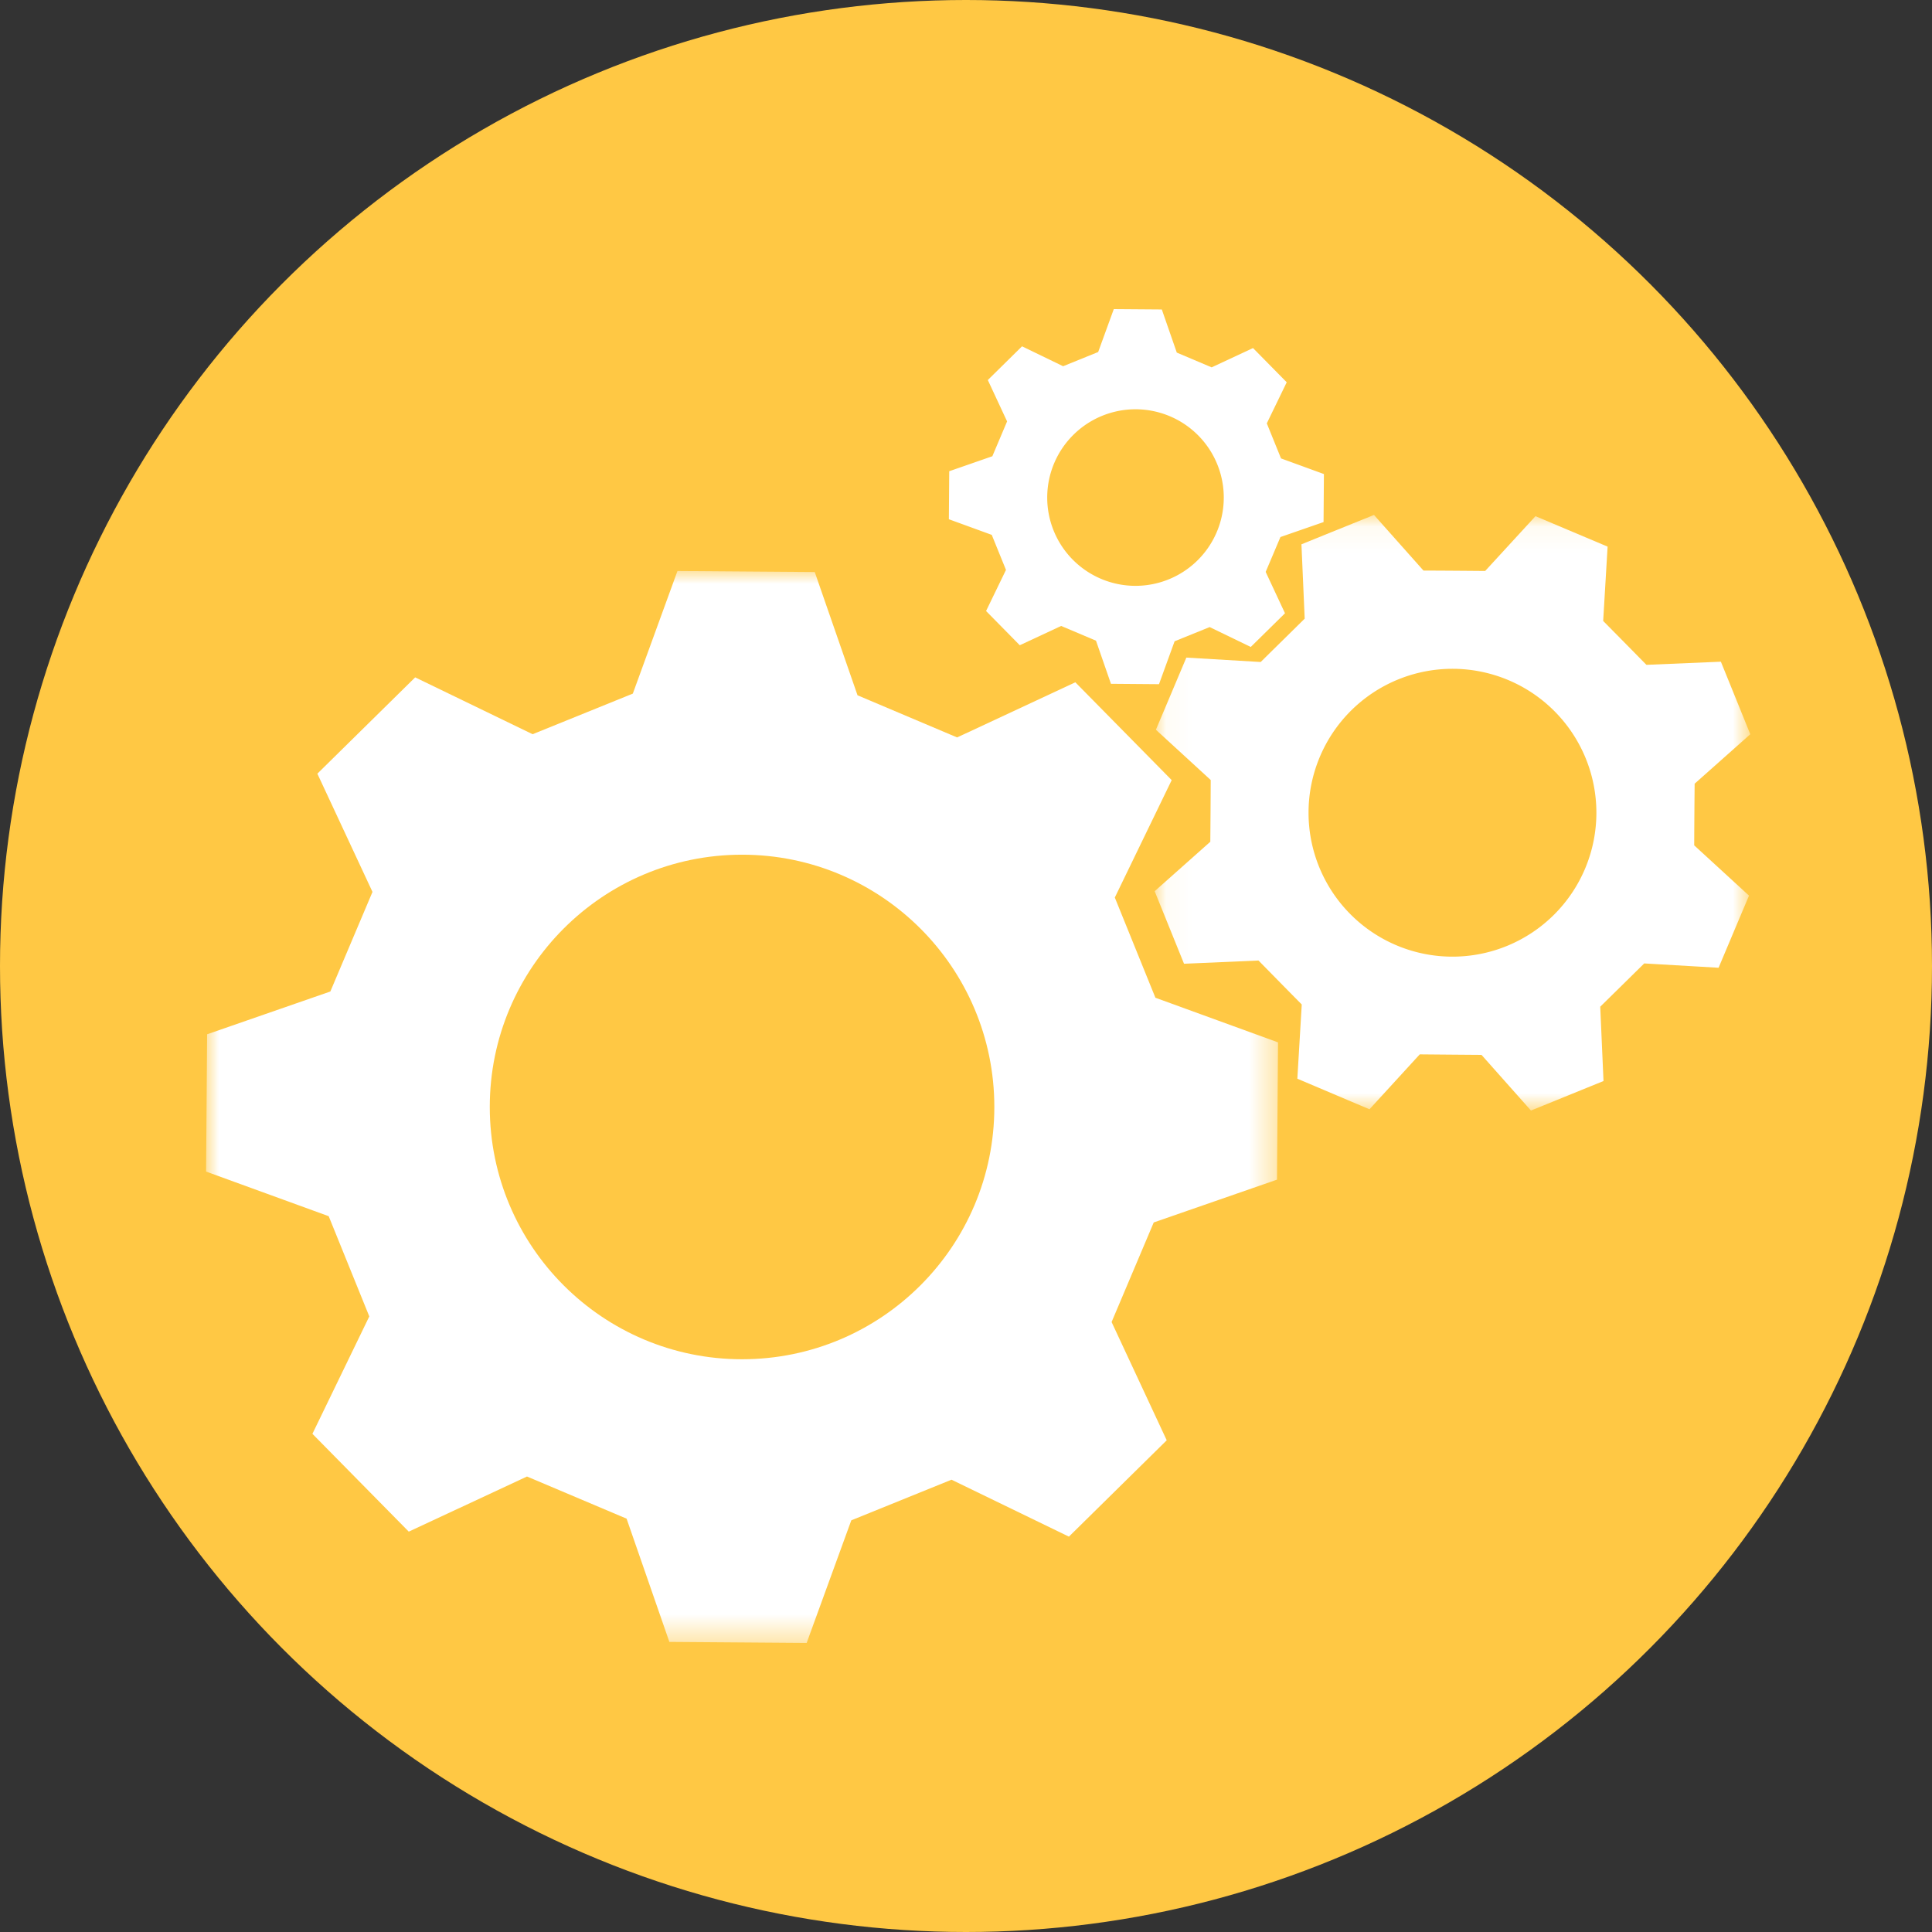
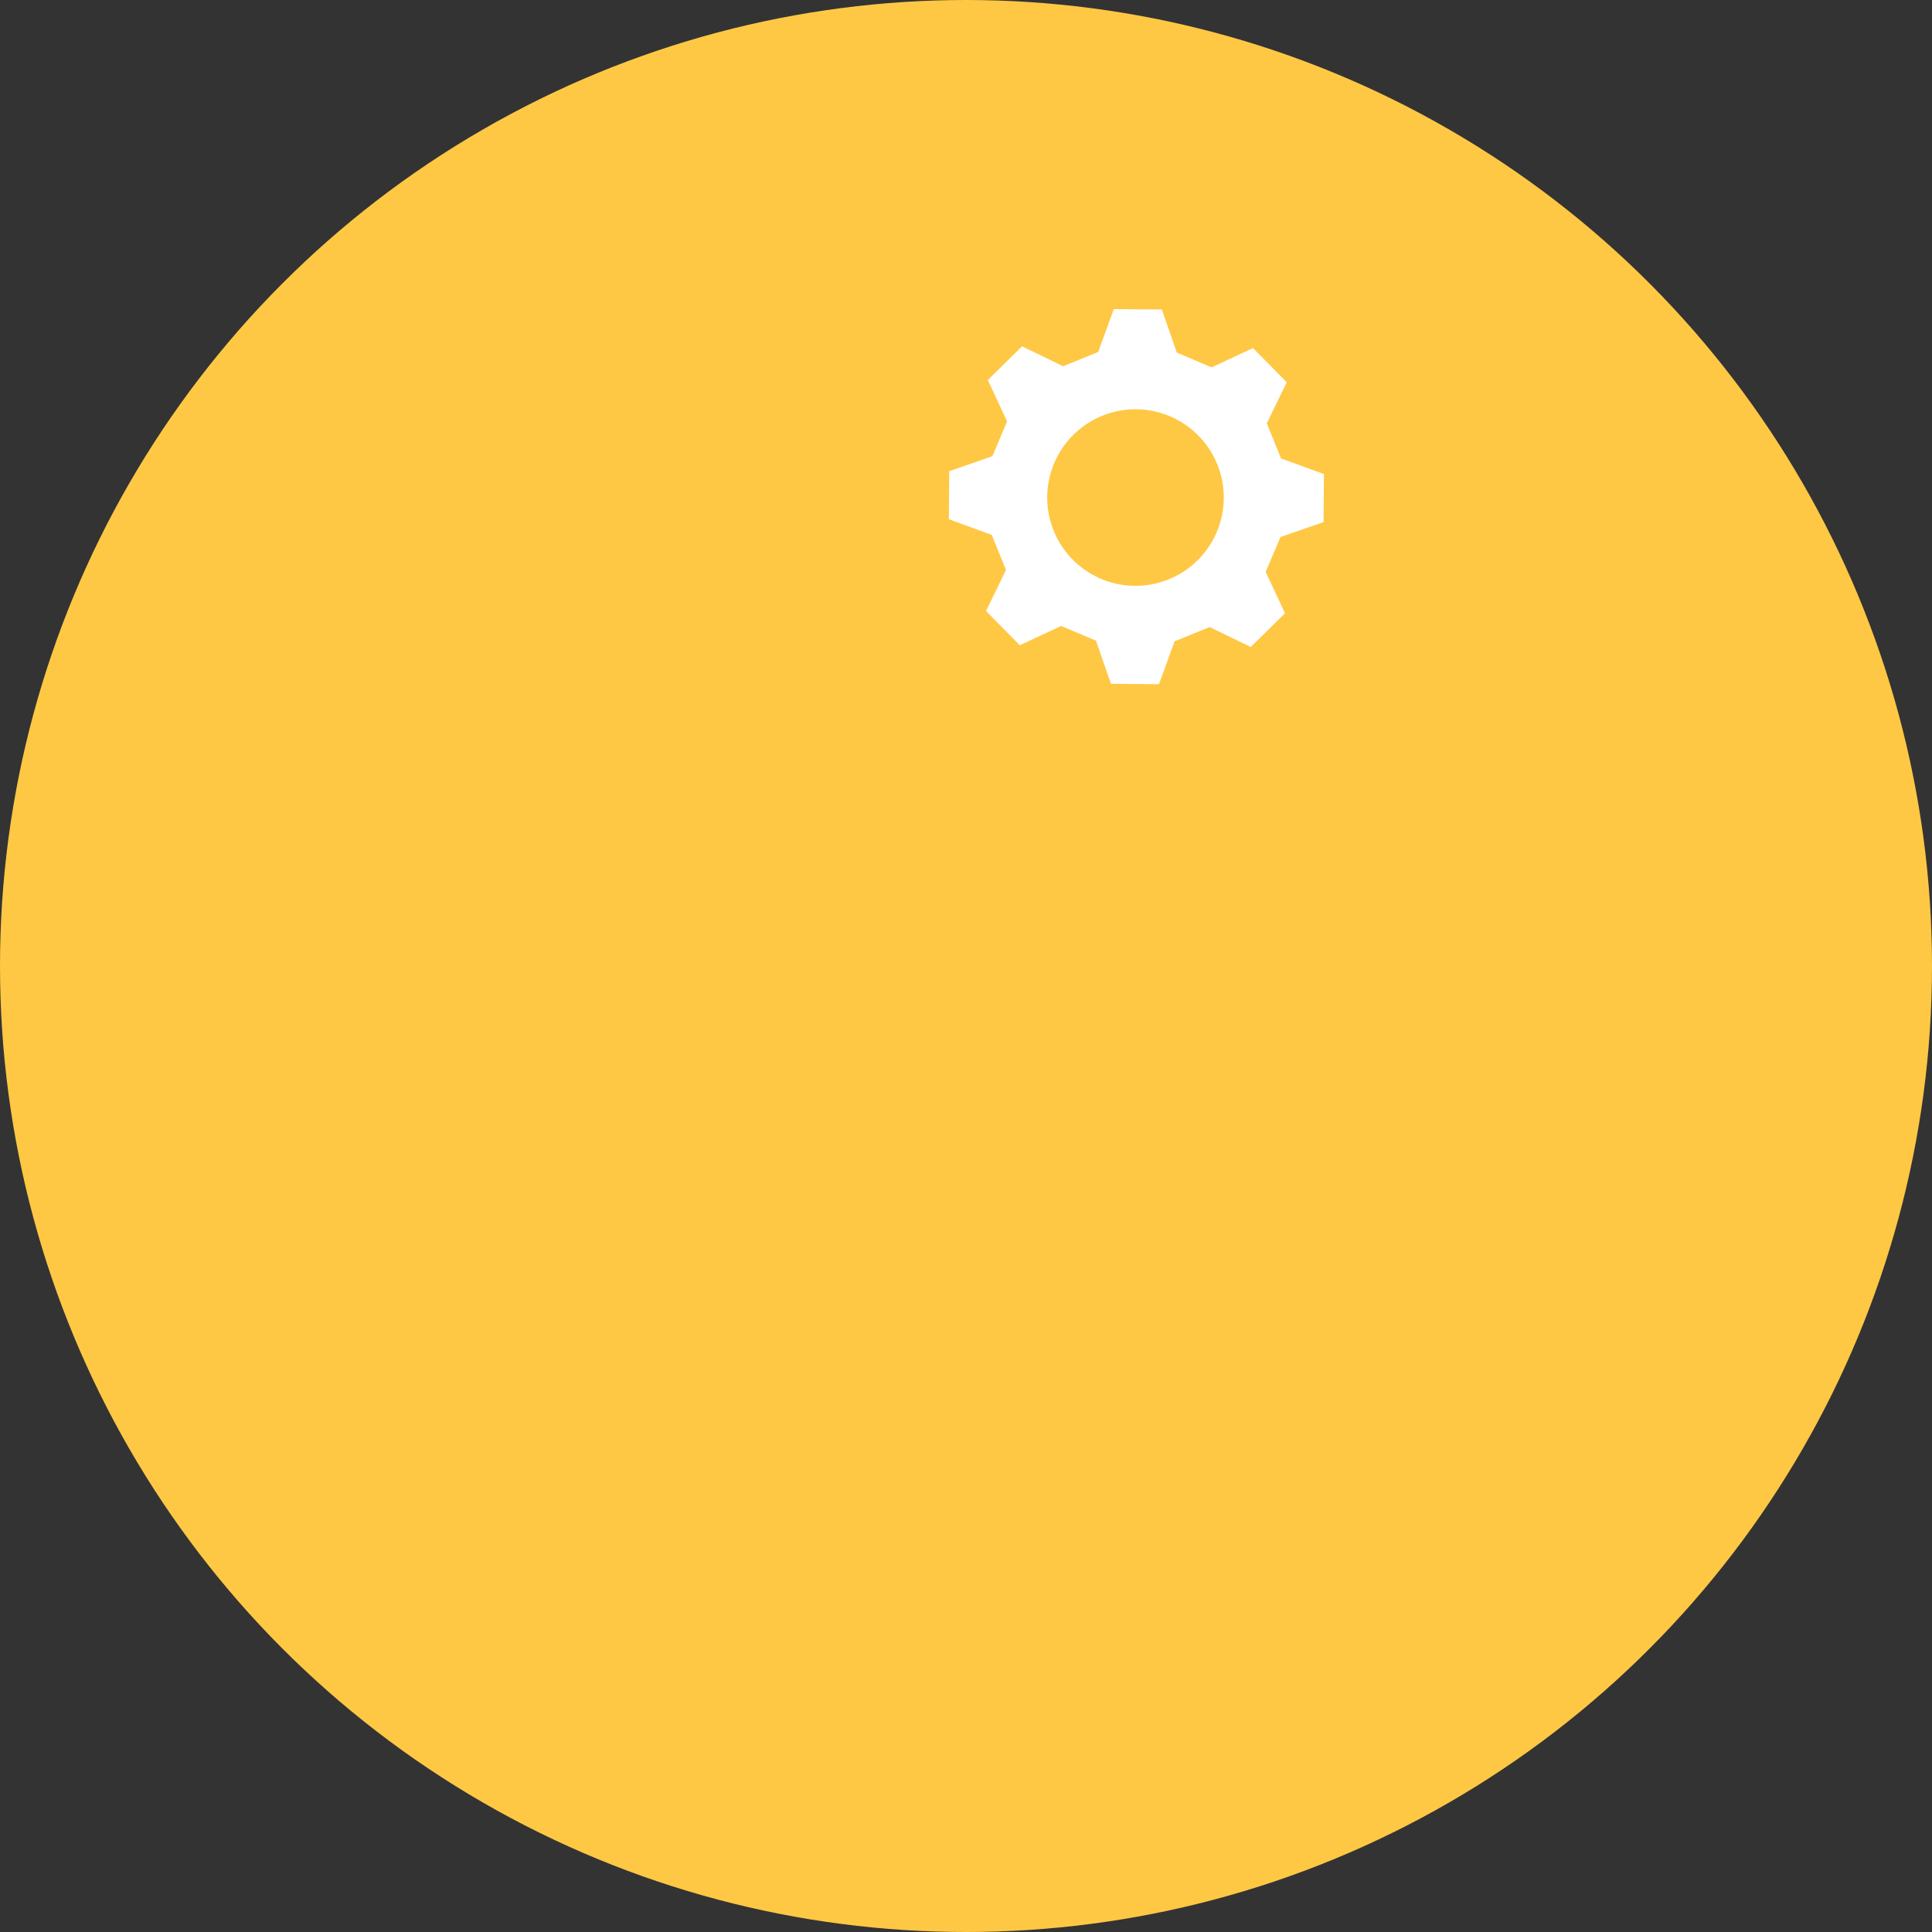
<svg xmlns="http://www.w3.org/2000/svg" xmlns:xlink="http://www.w3.org/1999/xlink" width="75" height="75">
  <rect width="100%" height="100%" fill="#333333" stroke="none" />
  <defs>
    <path id="a" d="M.052.049h23.122V23.17H.052z" />
-     <path id="c" d="M0 .001h41.613v41.613H0z" />
  </defs>
  <g fill="none" fill-rule="evenodd">
    <circle fill="#FFC844" fill-rule="nonzero" cx="37.5" cy="37.5" r="37.5" />
    <path d="M46.538 21.703a3.427 3.427 0 11-4.846-4.846 3.427 3.427 0 014.846 4.846m-.855-8.015l-.581-1.674L43.237 12l-.606 1.665-1.361.552-1.595-.773-1.328 1.309.748 1.606-.572 1.352-1.674.582-.014 1.864 1.665.607.552 1.36-.773 1.595 1.308 1.329 1.607-.749 1.352.572.581 1.674 1.865.015.606-1.666 1.361-.551 1.595.772 1.329-1.308-.75-1.606c.23-.54.345-.813.573-1.353l1.674-.581.014-1.864-1.665-.607-.552-1.361.773-1.595-1.308-1.328-1.606.749-1.353-.573" fill="#FFF" />
    <g transform="translate(44.772 19.94)">
      <mask id="b" fill="#fff">
        <use xlink:href="#a" />
      </mask>
-       <path d="M13.75 16.772A5.587 5.587 0 119.475 6.448a5.587 5.587 0 014.275 10.324m7.264-6.289l2.16-1.92c-.57-1.406-.57-1.41-1.142-2.816l-2.89.122c-.668-.68-1.006-1.023-1.679-1.704l.172-2.885-2.8-1.182-1.953 2.127c-.958-.008-1.439-.012-2.396-.016L8.566.05C7.16.619 7.156.619 5.75 1.19l.126 2.886c-.68.672-1.027 1.01-1.708 1.683l-2.886-.171C.692 6.986.692 6.99.1 8.388l2.128 1.952c-.004.958-.008 1.44-.016 2.397l-2.16 1.92 1.14 2.816 2.89-.126c.669.68 1.007 1.027 1.68 1.707l-.171 2.882c1.398.591 1.402.595 2.8 1.186l1.952-2.132c.958.009 1.439.013 2.397.02l1.92 2.161c1.406-.57 1.41-.575 2.816-1.145l-.127-2.886c.681-.668 1.027-1.01 1.708-1.68l2.886.168c.59-1.398.59-1.402 1.182-2.8l-2.128-1.952c.004-.954.008-1.44.017-2.393" fill="#FFF" mask="url(#b)" />
    </g>
    <g transform="translate(8 22.165)">
      <mask id="d" fill="#fff">
        <use xlink:href="#c" />
      </mask>
-       <path d="M20.806 30.601c-5.409 0-9.793-4.385-9.793-9.794 0-5.408 4.384-9.793 9.793-9.793 5.41 0 9.794 4.385 9.794 9.793 0 5.41-4.385 9.794-9.794 9.794m8.132 4.676l4.557 2.21 3.797-3.74-2.14-4.591 1.636-3.866 4.785-1.661.04-5.329-4.76-1.733-1.576-3.89 2.208-4.558-3.74-3.797-4.59 2.14-3.866-1.636L23.628.041l-5.329-.04-1.733 4.76-3.89 1.576L8.117 4.13 4.32 7.869l2.14 4.59-1.636 3.866L.04 17.986 0 23.315l4.76 1.733 1.576 3.89-2.208 4.558 3.74 3.797 4.59-2.14 3.866 1.636 1.661 4.785 5.329.04 1.733-4.76 3.89-1.577" fill="#FFF" mask="url(#d)" />
    </g>
  </g>
</svg>